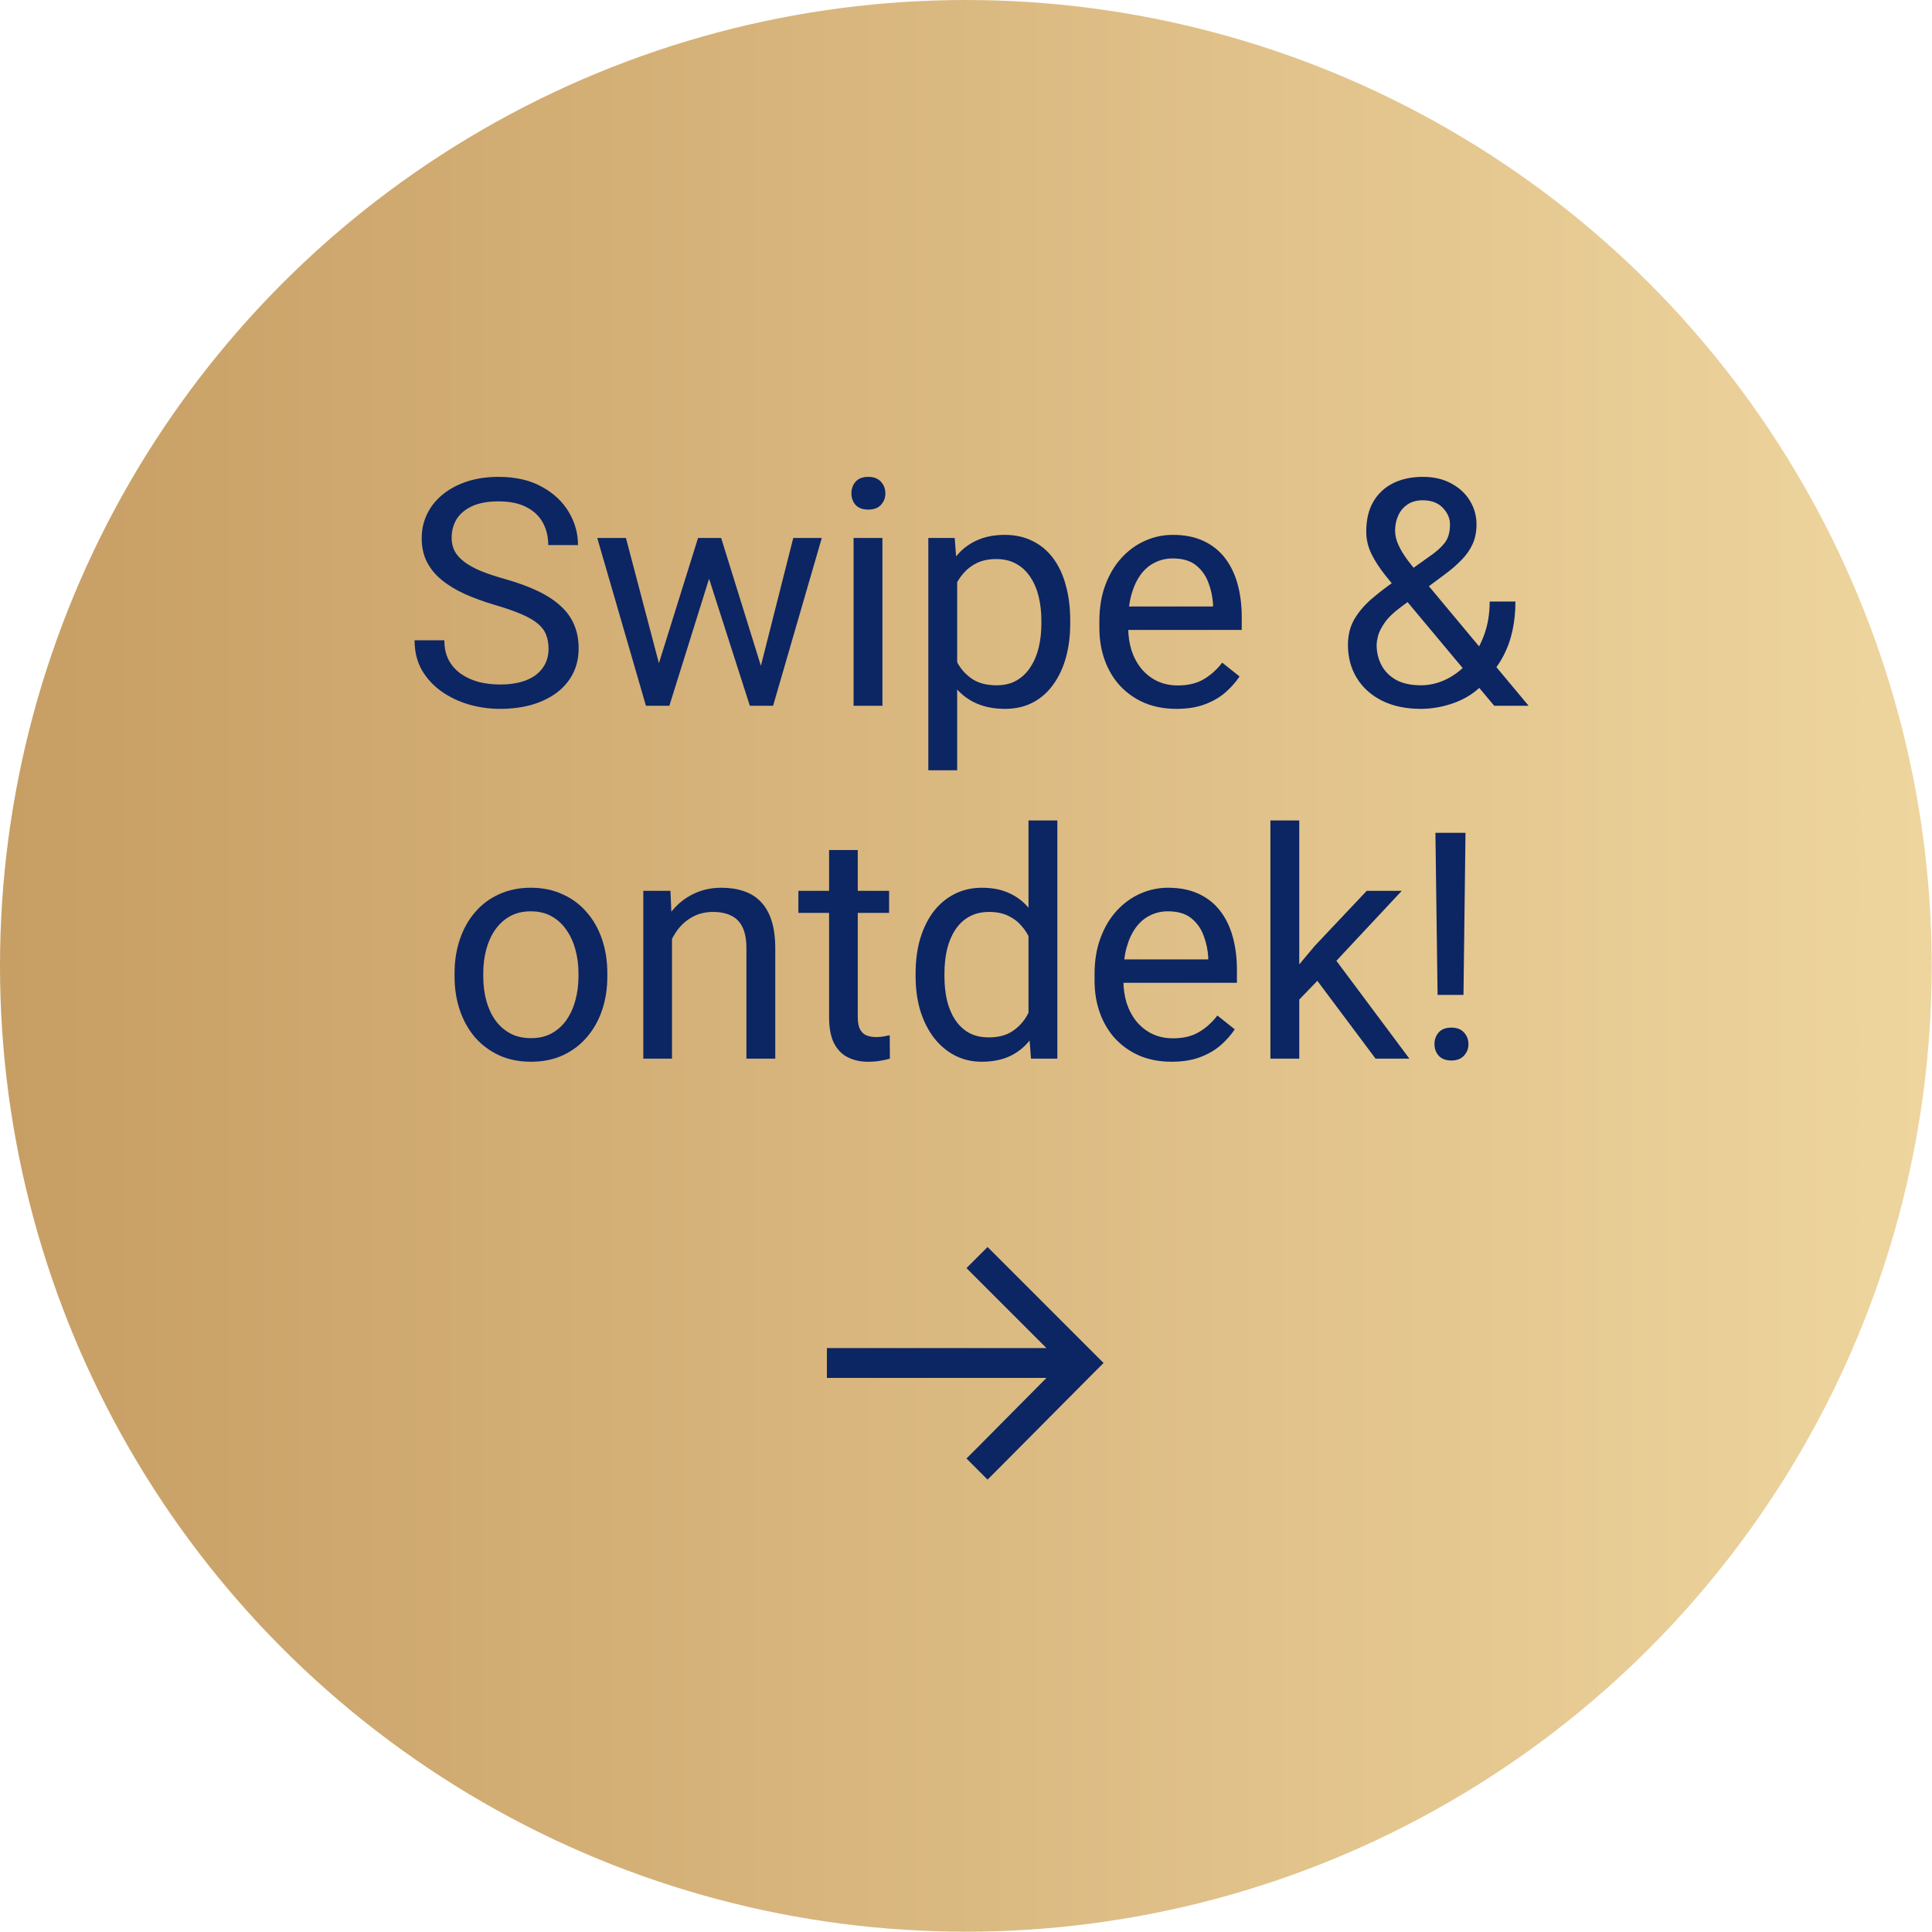
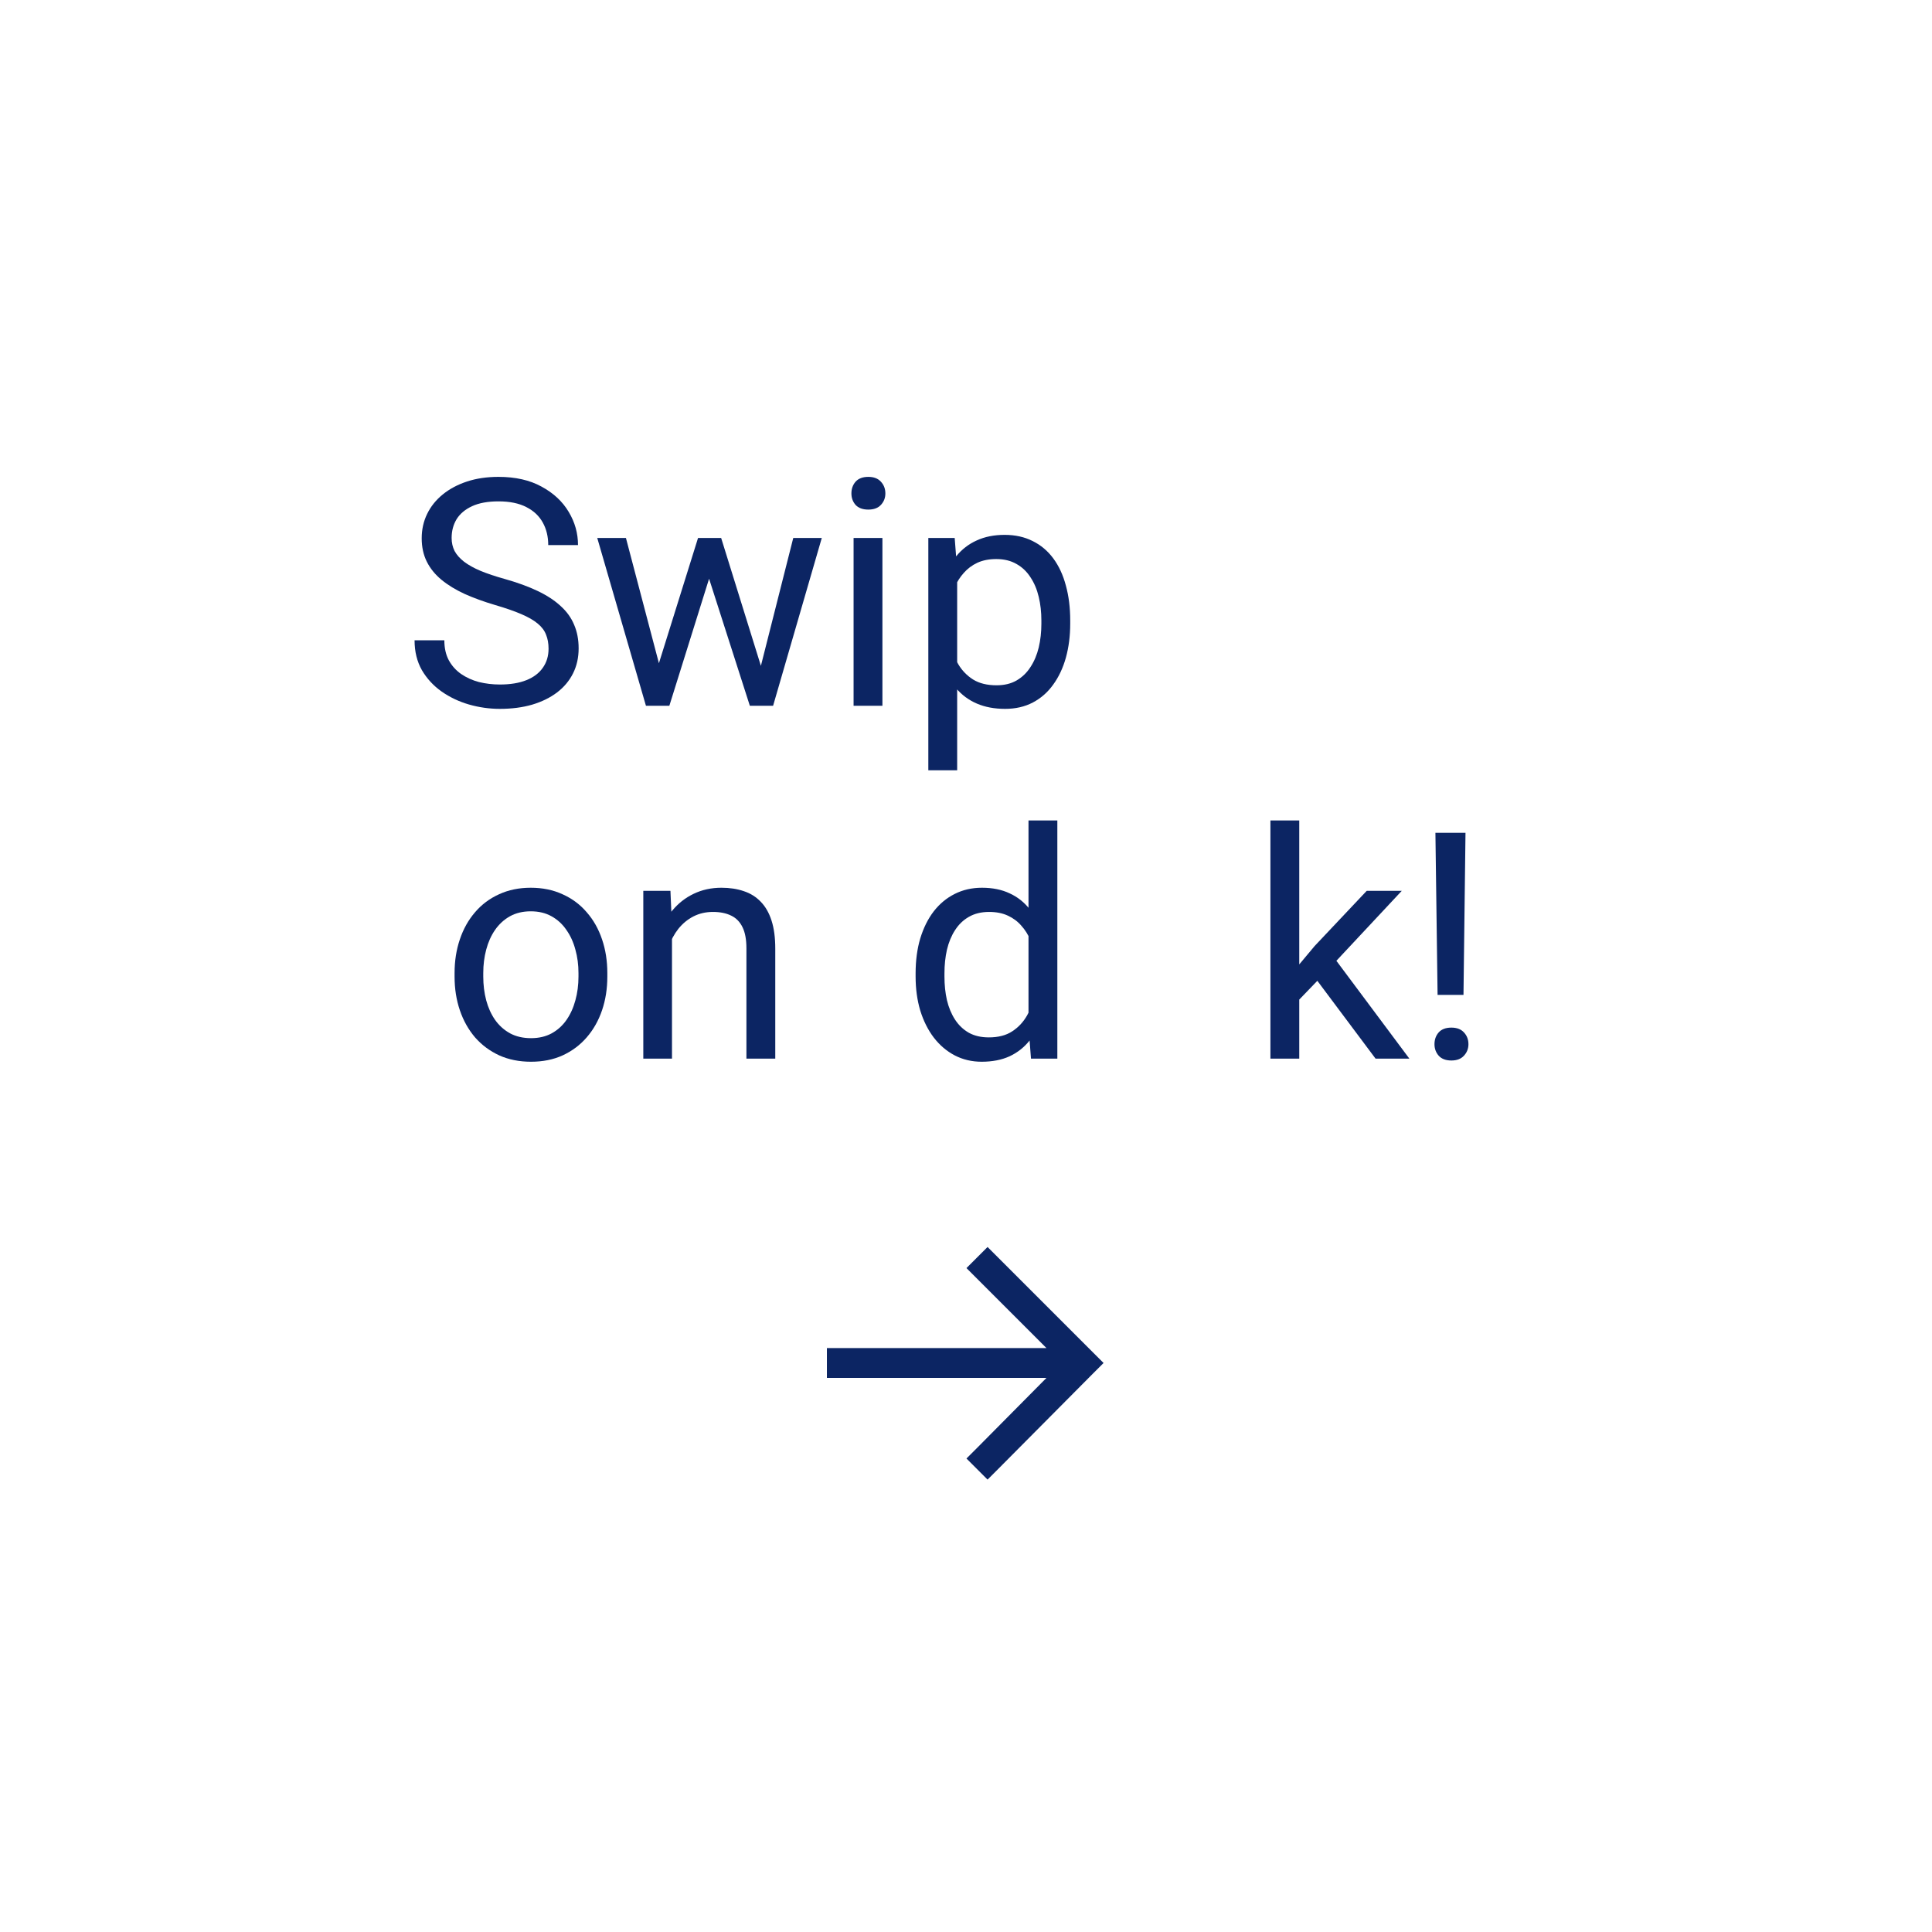
<svg xmlns="http://www.w3.org/2000/svg" width="219" height="219" viewBox="0 0 219 219" fill="none">
-   <circle cx="109.483" cy="109.483" r="109.483" fill="url(#paint0_linear_2735_1090)" />
  <path d="M166.12 94.406L165.892 112.775H162.956L162.71 94.406H166.12ZM162.604 118.365C162.604 117.838 162.763 117.393 163.079 117.029C163.407 116.666 163.888 116.484 164.521 116.484C165.142 116.484 165.616 116.666 165.944 117.029C166.284 117.393 166.454 117.838 166.454 118.365C166.454 118.869 166.284 119.303 165.944 119.666C165.616 120.029 165.142 120.211 164.521 120.211C163.888 120.211 163.407 120.029 163.079 119.666C162.763 119.303 162.604 118.869 162.604 118.365Z" fill="#0C2563" />
  <path d="M147.276 93V120H144.007V93H147.276ZM158.896 100.98L150.599 109.857L145.958 114.674L145.694 111.211L149.017 107.238L154.923 100.98H158.896ZM155.925 120L149.14 110.93L150.827 108.029L159.757 120H155.925Z" fill="#0C2563" />
-   <path d="M132.81 120.352C131.485 120.352 130.284 120.129 129.206 119.684C128.14 119.227 127.22 118.588 126.446 117.768C125.685 116.947 125.099 115.975 124.688 114.85C124.278 113.725 124.073 112.494 124.073 111.158V110.42C124.073 108.873 124.302 107.496 124.759 106.289C125.216 105.07 125.837 104.039 126.622 103.195C127.407 102.352 128.298 101.713 129.294 101.279C130.29 100.846 131.321 100.629 132.388 100.629C133.747 100.629 134.919 100.863 135.903 101.332C136.899 101.801 137.714 102.457 138.347 103.301C138.979 104.133 139.448 105.117 139.753 106.254C140.058 107.379 140.21 108.609 140.21 109.945V111.404H126.007V108.75H136.958V108.504C136.911 107.66 136.735 106.84 136.431 106.043C136.138 105.246 135.669 104.59 135.024 104.074C134.38 103.559 133.501 103.301 132.388 103.301C131.649 103.301 130.97 103.459 130.349 103.775C129.728 104.08 129.194 104.537 128.749 105.146C128.304 105.756 127.958 106.5 127.712 107.379C127.466 108.258 127.343 109.271 127.343 110.42V111.158C127.343 112.061 127.466 112.91 127.712 113.707C127.97 114.492 128.339 115.184 128.819 115.781C129.312 116.379 129.903 116.848 130.595 117.188C131.298 117.527 132.095 117.697 132.985 117.697C134.134 117.697 135.106 117.463 135.903 116.994C136.7 116.525 137.397 115.898 137.995 115.113L139.964 116.678C139.554 117.299 139.032 117.891 138.399 118.453C137.767 119.016 136.987 119.473 136.062 119.824C135.147 120.176 134.063 120.352 132.81 120.352Z" fill="#0C2563" />
  <path d="M116.585 116.309V93H119.854V120H116.866L116.585 116.309ZM103.788 110.701V110.332C103.788 108.879 103.964 107.561 104.315 106.377C104.679 105.182 105.188 104.156 105.845 103.301C106.513 102.445 107.304 101.789 108.218 101.332C109.144 100.863 110.175 100.629 111.312 100.629C112.507 100.629 113.55 100.84 114.44 101.262C115.343 101.672 116.104 102.275 116.726 103.072C117.358 103.857 117.856 104.807 118.22 105.92C118.583 107.033 118.835 108.293 118.976 109.699V111.316C118.847 112.711 118.595 113.965 118.22 115.078C117.856 116.191 117.358 117.141 116.726 117.926C116.104 118.711 115.343 119.314 114.44 119.736C113.538 120.146 112.483 120.352 111.276 120.352C110.163 120.352 109.144 120.111 108.218 119.631C107.304 119.15 106.513 118.477 105.845 117.609C105.188 116.742 104.679 115.723 104.315 114.551C103.964 113.367 103.788 112.084 103.788 110.701ZM107.058 110.332V110.701C107.058 111.65 107.151 112.541 107.339 113.373C107.538 114.205 107.843 114.938 108.253 115.57C108.663 116.203 109.185 116.701 109.817 117.064C110.45 117.416 111.206 117.592 112.085 117.592C113.163 117.592 114.048 117.363 114.739 116.906C115.442 116.449 116.005 115.846 116.427 115.096C116.849 114.346 117.177 113.531 117.411 112.652V108.416C117.271 107.771 117.065 107.15 116.796 106.553C116.538 105.943 116.198 105.404 115.776 104.936C115.366 104.455 114.856 104.074 114.247 103.793C113.649 103.512 112.94 103.371 112.12 103.371C111.229 103.371 110.462 103.559 109.817 103.934C109.185 104.297 108.663 104.801 108.253 105.445C107.843 106.078 107.538 106.816 107.339 107.66C107.151 108.492 107.058 109.383 107.058 110.332Z" fill="#0C2563" />
-   <path d="M100.782 100.98V103.477H90.499V100.98H100.782ZM93.98 96.357H97.231V115.289C97.231 115.934 97.331 116.42 97.53 116.748C97.73 117.076 97.987 117.293 98.304 117.398C98.62 117.504 98.96 117.557 99.323 117.557C99.593 117.557 99.874 117.533 100.167 117.486C100.472 117.428 100.7 117.381 100.853 117.346L100.87 120C100.612 120.082 100.272 120.158 99.851 120.229C99.44 120.311 98.942 120.352 98.356 120.352C97.56 120.352 96.827 120.193 96.159 119.877C95.491 119.561 94.958 119.033 94.56 118.295C94.173 117.545 93.98 116.537 93.98 115.271V96.357Z" fill="#0C2563" />
  <path d="M76.173 105.041V120H72.921V100.98H75.997L76.173 105.041ZM75.399 109.77L74.046 109.717C74.058 108.416 74.251 107.215 74.626 106.113C75.001 105 75.528 104.033 76.208 103.213C76.888 102.393 77.696 101.76 78.634 101.314C79.583 100.857 80.632 100.629 81.78 100.629C82.718 100.629 83.561 100.758 84.311 101.016C85.061 101.262 85.7 101.66 86.228 102.211C86.767 102.762 87.177 103.477 87.458 104.355C87.739 105.223 87.88 106.283 87.88 107.537V120H84.61V107.502C84.61 106.506 84.464 105.709 84.171 105.111C83.878 104.502 83.45 104.062 82.888 103.793C82.325 103.512 81.634 103.371 80.814 103.371C80.005 103.371 79.267 103.541 78.599 103.881C77.942 104.221 77.374 104.689 76.894 105.287C76.425 105.885 76.056 106.57 75.786 107.344C75.528 108.105 75.399 108.914 75.399 109.77Z" fill="#0C2563" />
  <path d="M51.528 110.701V110.297C51.528 108.926 51.727 107.654 52.126 106.482C52.524 105.299 53.099 104.273 53.849 103.406C54.599 102.527 55.507 101.848 56.573 101.367C57.64 100.875 58.835 100.629 60.159 100.629C61.495 100.629 62.696 100.875 63.763 101.367C64.841 101.848 65.755 102.527 66.505 103.406C67.267 104.273 67.847 105.299 68.245 106.482C68.644 107.654 68.843 108.926 68.843 110.297V110.701C68.843 112.072 68.644 113.344 68.245 114.516C67.847 115.688 67.267 116.713 66.505 117.592C65.755 118.459 64.847 119.139 63.78 119.631C62.726 120.111 61.53 120.352 60.194 120.352C58.858 120.352 57.657 120.111 56.591 119.631C55.524 119.139 54.61 118.459 53.849 117.592C53.099 116.713 52.524 115.688 52.126 114.516C51.727 113.344 51.528 112.072 51.528 110.701ZM54.78 110.297V110.701C54.78 111.65 54.892 112.547 55.114 113.391C55.337 114.223 55.671 114.961 56.116 115.605C56.573 116.25 57.142 116.76 57.821 117.135C58.501 117.498 59.292 117.68 60.194 117.68C61.085 117.68 61.864 117.498 62.532 117.135C63.212 116.76 63.774 116.25 64.22 115.605C64.665 114.961 64.999 114.223 65.222 113.391C65.456 112.547 65.573 111.65 65.573 110.701V110.297C65.573 109.359 65.456 108.475 65.222 107.643C64.999 106.799 64.659 106.055 64.202 105.41C63.757 104.754 63.194 104.238 62.515 103.863C61.847 103.488 61.062 103.301 60.159 103.301C59.269 103.301 58.483 103.488 57.804 103.863C57.136 104.238 56.573 104.754 56.116 105.41C55.671 106.055 55.337 106.799 55.114 107.643C54.892 108.475 54.78 109.359 54.78 110.297Z" fill="#0C2563" />
-   <path d="M158.21 65.797L162.042 63.072C162.78 62.568 163.349 62.065 163.747 61.56C164.157 61.045 164.362 60.342 164.362 59.451C164.362 58.76 164.093 58.133 163.554 57.57C163.015 56.996 162.253 56.709 161.269 56.709C160.589 56.709 160.015 56.867 159.546 57.184C159.077 57.5 158.726 57.922 158.491 58.449C158.257 58.965 158.14 59.533 158.14 60.154C158.14 60.682 158.269 61.227 158.526 61.789C158.784 62.352 159.142 62.938 159.599 63.547C160.056 64.156 160.577 64.801 161.163 65.481L173.274 80H169.372L159.44 68.117C158.562 67.086 157.776 66.143 157.085 65.287C156.394 64.42 155.849 63.582 155.45 62.773C155.063 61.965 154.87 61.127 154.87 60.26C154.87 58.924 155.134 57.799 155.661 56.885C156.2 55.959 156.95 55.256 157.911 54.775C158.872 54.295 159.997 54.055 161.286 54.055C162.54 54.055 163.618 54.307 164.521 54.81C165.435 55.303 166.138 55.959 166.63 56.779C167.122 57.588 167.368 58.478 167.368 59.451C167.368 60.272 167.222 61.01 166.929 61.666C166.636 62.31 166.226 62.902 165.698 63.441C165.183 63.98 164.579 64.508 163.888 65.023L158.808 68.803C157.964 69.424 157.349 70.016 156.962 70.578C156.575 71.141 156.323 71.639 156.206 72.072C156.101 72.506 156.048 72.852 156.048 73.109C156.048 73.941 156.229 74.703 156.593 75.394C156.956 76.086 157.507 76.643 158.245 77.064C158.995 77.475 159.933 77.68 161.058 77.68C162.042 77.68 162.997 77.457 163.923 77.012C164.86 76.555 165.698 75.91 166.437 75.078C167.175 74.234 167.761 73.232 168.194 72.072C168.64 70.9 168.862 69.606 168.862 68.188H171.78C171.78 69.348 171.669 70.443 171.446 71.475C171.224 72.506 170.878 73.467 170.409 74.357C169.952 75.236 169.366 76.039 168.651 76.766C168.546 76.871 168.464 76.994 168.405 77.135C168.347 77.275 168.265 77.398 168.159 77.504C167.28 78.453 166.196 79.168 164.907 79.648C163.63 80.117 162.347 80.352 161.058 80.352C159.358 80.352 157.888 80.041 156.646 79.42C155.415 78.799 154.466 77.943 153.798 76.853C153.13 75.764 152.796 74.516 152.796 73.109C152.796 72.031 153.024 71.082 153.481 70.262C153.95 69.441 154.589 68.674 155.397 67.959C156.218 67.244 157.155 66.523 158.21 65.797Z" fill="#0C2563" />
-   <path d="M133.354 80.352C132.03 80.352 130.829 80.129 129.751 79.684C128.685 79.227 127.765 78.588 126.991 77.768C126.229 76.947 125.644 75.975 125.233 74.85C124.823 73.725 124.618 72.494 124.618 71.158V70.42C124.618 68.873 124.847 67.496 125.304 66.289C125.761 65.07 126.382 64.039 127.167 63.195C127.952 62.352 128.843 61.713 129.839 61.279C130.835 60.846 131.866 60.629 132.933 60.629C134.292 60.629 135.464 60.863 136.448 61.332C137.444 61.801 138.259 62.457 138.892 63.301C139.524 64.133 139.993 65.117 140.298 66.254C140.603 67.379 140.755 68.609 140.755 69.945V71.404H126.552V68.75H137.503V68.504C137.456 67.66 137.28 66.84 136.976 66.043C136.683 65.246 136.214 64.59 135.569 64.074C134.925 63.559 134.046 63.301 132.933 63.301C132.194 63.301 131.515 63.459 130.894 63.775C130.272 64.08 129.739 64.537 129.294 65.147C128.849 65.756 128.503 66.5 128.257 67.379C128.011 68.258 127.888 69.272 127.888 70.42V71.158C127.888 72.061 128.011 72.91 128.257 73.707C128.515 74.492 128.884 75.184 129.364 75.781C129.856 76.379 130.448 76.848 131.14 77.188C131.843 77.527 132.64 77.697 133.53 77.697C134.679 77.697 135.651 77.463 136.448 76.994C137.245 76.525 137.942 75.898 138.54 75.113L140.509 76.678C140.099 77.299 139.577 77.891 138.944 78.453C138.312 79.016 137.532 79.473 136.606 79.824C135.692 80.176 134.608 80.352 133.354 80.352Z" fill="#0C2563" />
  <path d="M108.499 64.637V87.312H105.229V60.98H108.218L108.499 64.637ZM121.313 70.332V70.701C121.313 72.084 121.149 73.367 120.821 74.551C120.493 75.723 120.013 76.742 119.38 77.609C118.759 78.477 117.991 79.15 117.077 79.631C116.163 80.111 115.114 80.352 113.931 80.352C112.724 80.352 111.657 80.152 110.731 79.754C109.806 79.356 109.021 78.775 108.376 78.014C107.731 77.252 107.216 76.338 106.829 75.272C106.454 74.205 106.196 73.004 106.056 71.668V69.699C106.196 68.293 106.46 67.033 106.847 65.92C107.233 64.807 107.743 63.857 108.376 63.072C109.021 62.275 109.8 61.672 110.714 61.262C111.628 60.84 112.683 60.629 113.878 60.629C115.073 60.629 116.134 60.863 117.06 61.332C117.985 61.789 118.765 62.445 119.397 63.301C120.03 64.156 120.505 65.182 120.821 66.377C121.149 67.561 121.313 68.879 121.313 70.332ZM118.044 70.701V70.332C118.044 69.383 117.944 68.492 117.745 67.66C117.546 66.816 117.235 66.078 116.813 65.445C116.403 64.801 115.876 64.297 115.231 63.934C114.587 63.559 113.819 63.371 112.929 63.371C112.108 63.371 111.394 63.512 110.784 63.793C110.187 64.074 109.677 64.455 109.255 64.936C108.833 65.404 108.487 65.943 108.218 66.553C107.96 67.15 107.767 67.772 107.638 68.416V72.969C107.872 73.789 108.2 74.562 108.622 75.289C109.044 76.004 109.606 76.584 110.31 77.029C111.013 77.463 111.897 77.68 112.964 77.68C113.843 77.68 114.599 77.498 115.231 77.135C115.876 76.76 116.403 76.25 116.813 75.606C117.235 74.961 117.546 74.223 117.745 73.391C117.944 72.547 118.044 71.65 118.044 70.701Z" fill="#0C2563" />
  <path d="M100.026 60.98V80H96.757V60.98H100.026ZM96.511 55.935C96.511 55.408 96.669 54.963 96.985 54.6C97.314 54.236 97.794 54.055 98.427 54.055C99.048 54.055 99.522 54.236 99.851 54.6C100.19 54.963 100.36 55.408 100.36 55.935C100.36 56.44 100.19 56.873 99.851 57.236C99.522 57.588 99.048 57.764 98.427 57.764C97.794 57.764 97.314 57.588 96.985 57.236C96.669 56.873 96.511 56.44 96.511 55.935Z" fill="#0C2563" />
  <path d="M74.239 76.625L79.126 60.98H81.27L80.849 64.092L75.874 80H73.782L74.239 76.625ZM70.952 60.98L75.118 76.801L75.417 80H73.22L67.7 60.98H70.952ZM85.946 76.678L89.919 60.98H93.153L87.634 80H85.454L85.946 76.678ZM81.745 60.98L86.526 76.361L87.071 80H84.997L79.882 64.057L79.46 60.98H81.745Z" fill="#0C2563" />
  <path d="M62.181 73.531C62.181 72.934 62.087 72.406 61.899 71.949C61.724 71.481 61.407 71.059 60.95 70.684C60.505 70.309 59.884 69.951 59.087 69.611C58.302 69.272 57.306 68.926 56.099 68.574C54.833 68.199 53.69 67.783 52.671 67.326C51.651 66.857 50.778 66.324 50.052 65.727C49.325 65.129 48.769 64.443 48.382 63.67C47.995 62.897 47.802 62.012 47.802 61.016C47.802 60.02 48.007 59.1 48.417 58.256C48.827 57.412 49.413 56.68 50.175 56.059C50.948 55.426 51.868 54.934 52.935 54.582C54.001 54.23 55.19 54.055 56.503 54.055C58.425 54.055 60.054 54.424 61.39 55.162C62.737 55.889 63.763 56.844 64.466 58.027C65.169 59.199 65.52 60.453 65.52 61.789H62.145C62.145 60.828 61.94 59.978 61.53 59.24C61.12 58.49 60.499 57.904 59.667 57.482C58.835 57.049 57.78 56.832 56.503 56.832C55.296 56.832 54.3 57.014 53.515 57.377C52.73 57.74 52.144 58.232 51.757 58.853C51.382 59.475 51.194 60.184 51.194 60.98C51.194 61.52 51.306 62.012 51.528 62.457C51.763 62.891 52.12 63.295 52.601 63.67C53.093 64.045 53.714 64.391 54.464 64.707C55.226 65.023 56.134 65.328 57.188 65.621C58.642 66.031 59.895 66.488 60.95 66.992C62.005 67.496 62.872 68.064 63.552 68.697C64.243 69.318 64.753 70.027 65.081 70.824C65.421 71.609 65.591 72.5 65.591 73.496C65.591 74.539 65.38 75.482 64.958 76.326C64.536 77.17 63.933 77.891 63.148 78.488C62.362 79.086 61.419 79.549 60.317 79.877C59.227 80.193 58.009 80.352 56.661 80.352C55.477 80.352 54.312 80.188 53.163 79.859C52.026 79.531 50.989 79.039 50.052 78.383C49.126 77.727 48.382 76.918 47.819 75.957C47.269 74.984 46.993 73.859 46.993 72.582H50.368C50.368 73.461 50.538 74.217 50.878 74.85C51.218 75.471 51.681 75.986 52.267 76.397C52.864 76.807 53.538 77.111 54.288 77.311C55.05 77.498 55.841 77.592 56.661 77.592C57.845 77.592 58.847 77.428 59.667 77.1C60.487 76.772 61.108 76.303 61.53 75.693C61.964 75.084 62.181 74.363 62.181 73.531Z" fill="#0C2563" />
  <path d="M123.897 155.695L113.14 166.523L111.944 167.719L109.554 165.328L110.749 164.133L118.624 156.188H95.421H93.733V152.812H95.421H118.624L110.749 144.938L109.554 143.742L111.944 141.352L113.14 142.547L123.897 153.305L125.093 154.5L123.897 155.695Z" fill="#0C2563" />
  <defs>
    <linearGradient id="paint0_linear_2735_1090" x1="0" y1="109.483" x2="218.966" y2="109.483" gradientUnits="userSpaceOnUse">
      <stop stop-color="#C79E64" />
      <stop offset="1" stop-color="#EED59E" />
    </linearGradient>
  </defs>
</svg>